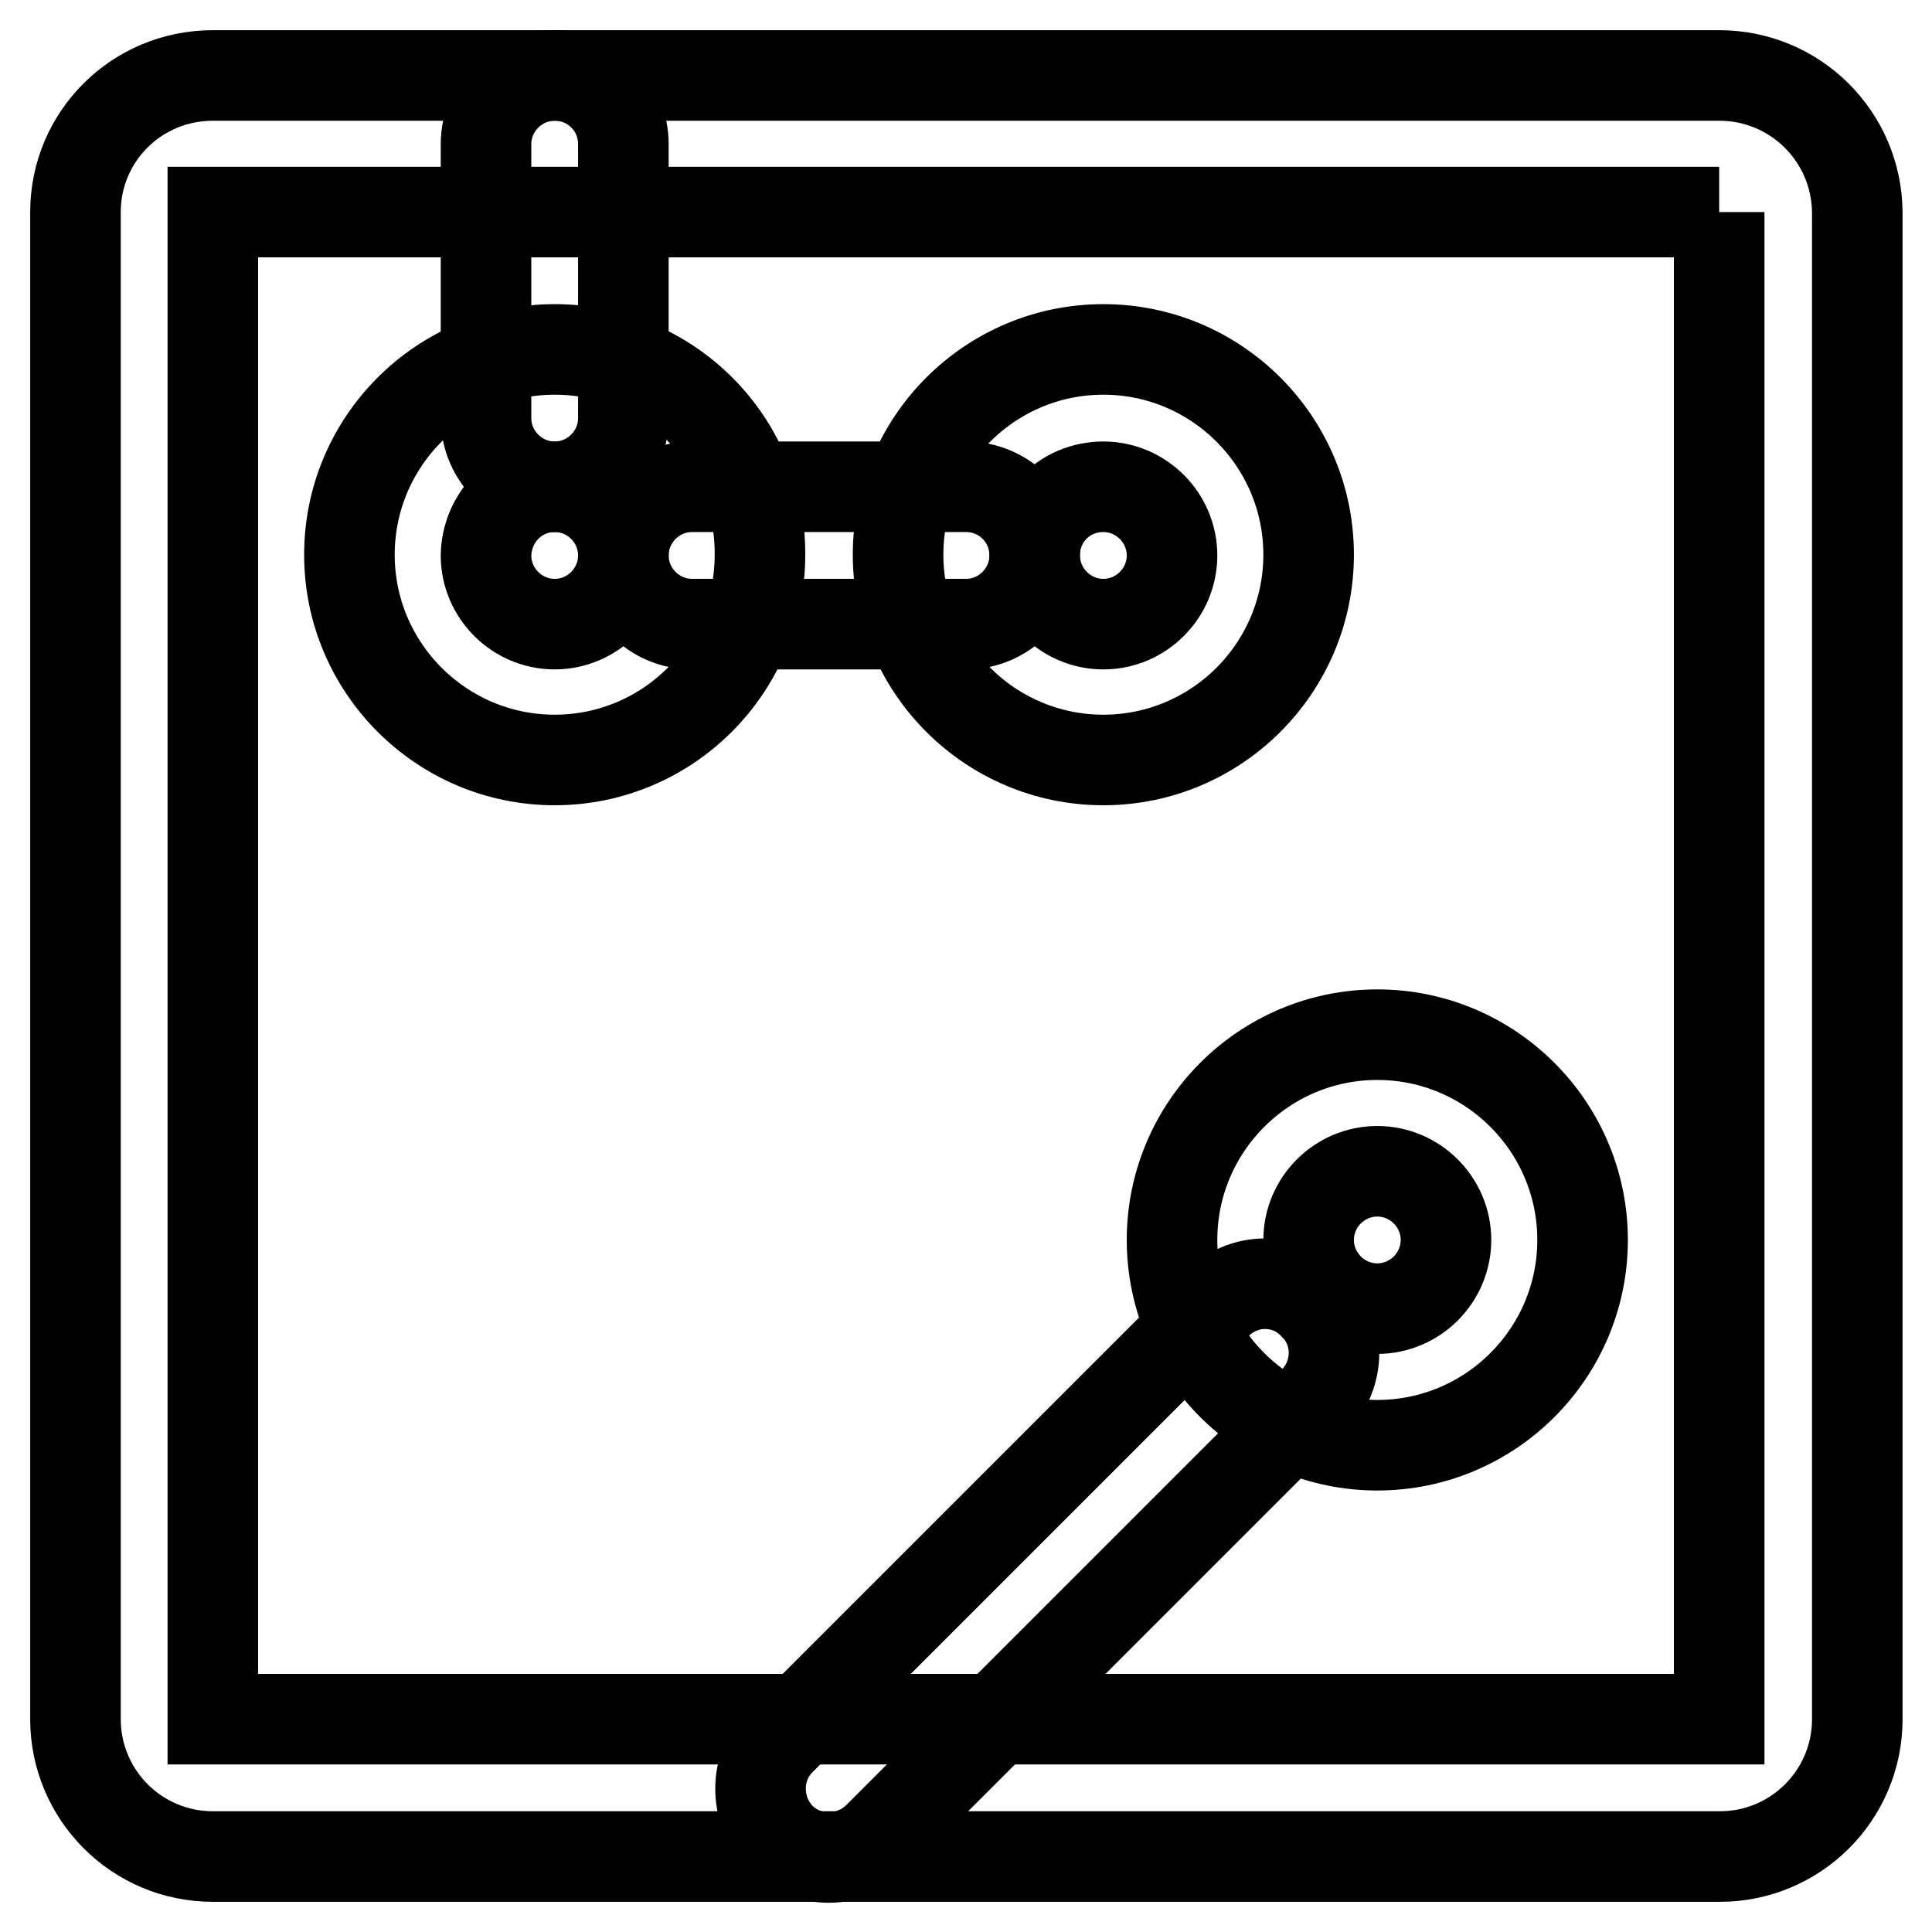
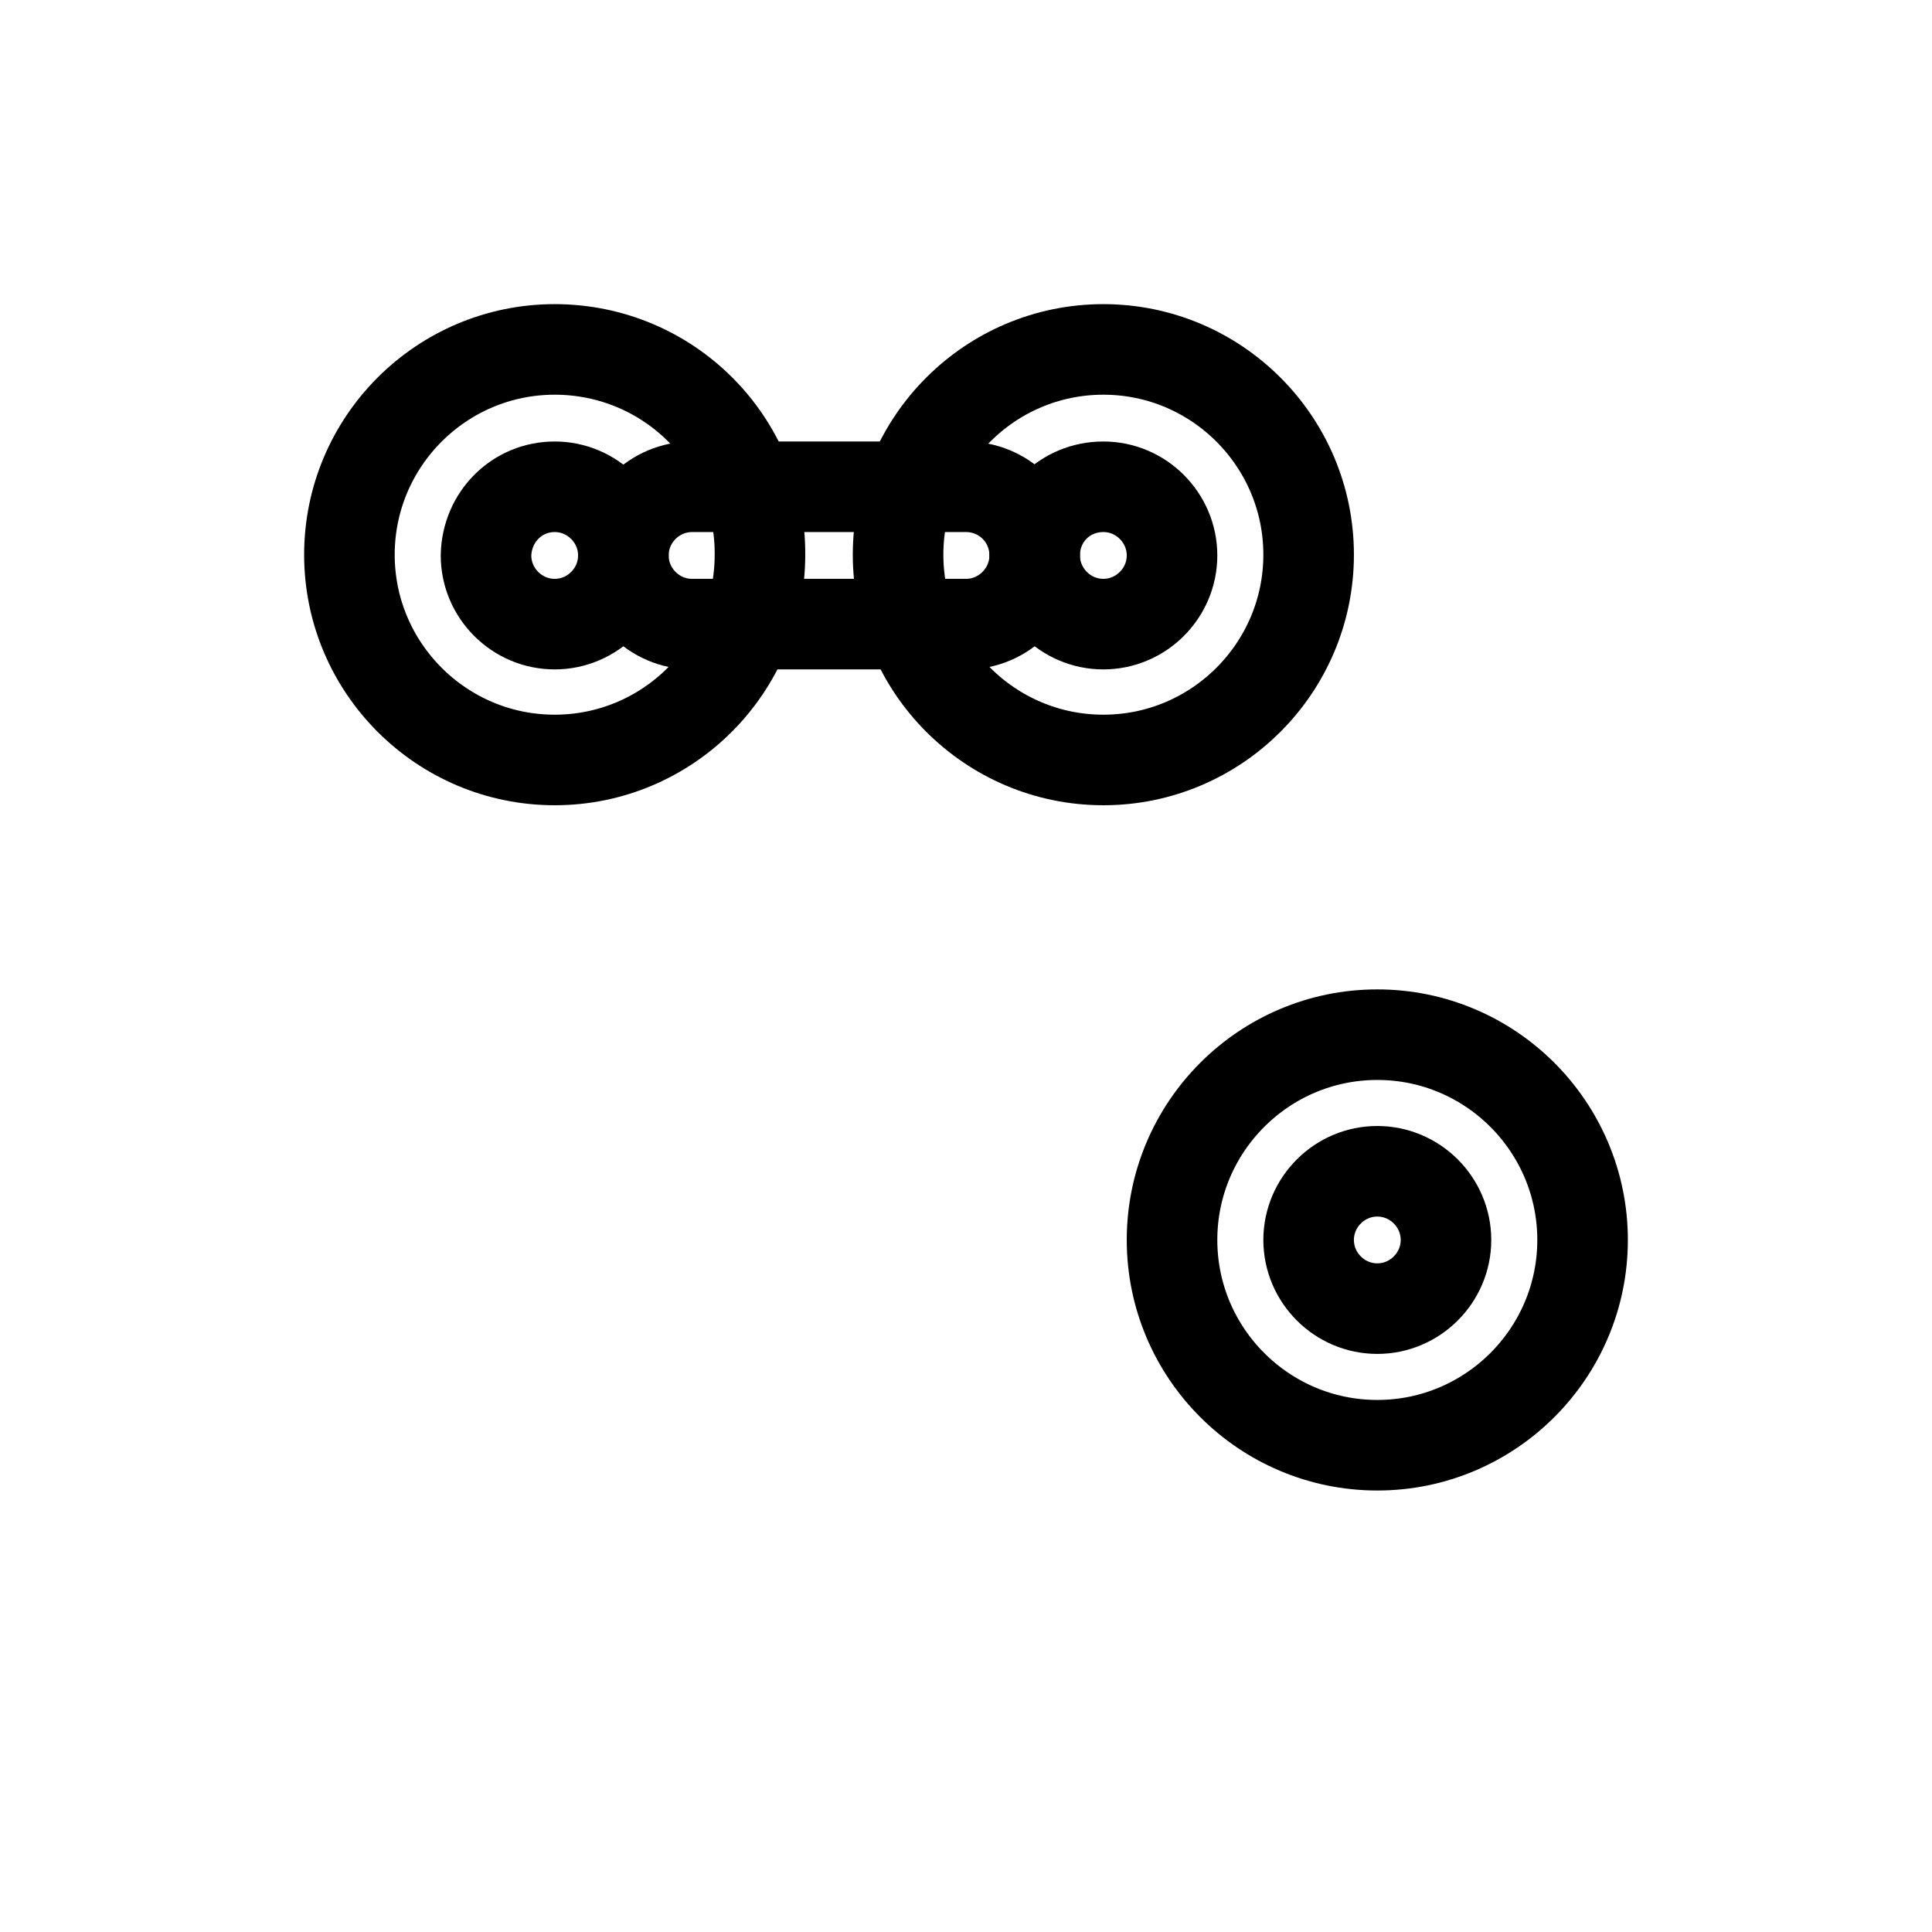
<svg xmlns="http://www.w3.org/2000/svg" version="1.1" x="0px" y="0px" viewBox="0 0 256 256" enable-background="new 0 0 256 256" xml:space="preserve">
  <g>
-     <path stroke-width="12" fill-opacity="0" stroke="#000000" d="M227.8,28.1v199.7H28.2V28.1H227.8 M227.8,10H28.2C18.1,10,10,18.1,10,28.1v199.7c0,10,8.1,18.2,18.2,18.2 h199.7c10,0,18.2-8.1,18.2-18.2V28.1C246,18.1,237.9,10,227.8,10z" />
-     <path stroke-width="12" fill-opacity="0" stroke="#000000" d="M73.5,10c-5,0-9.1,4.1-9.1,9.1v36.3c0,5,4.1,9.1,9.1,9.1c5,0,9.1-4.1,9.1-9.1V19.1 C82.6,14.1,78.6,10,73.5,10z" />
    <path stroke-width="12" fill-opacity="0" stroke="#000000" d="M73.5,64.5c5,0,9.1,4.1,9.1,9.1c0,5-4.1,9.1-9.1,9.1c-5,0-9.1-4.1-9.1-9.1C64.5,68.5,68.5,64.5,73.5,64.5  M73.5,46.3c-15,0-27.2,12.2-27.2,27.2s12.2,27.2,27.2,27.2c15,0,27.2-12.2,27.2-27.2C100.8,58.5,88.6,46.3,73.5,46.3z" />
    <path stroke-width="12" fill-opacity="0" stroke="#000000" d="M128,64.5H91.7c-5,0-9.1,4.1-9.1,9.1c0,5,4.1,9.1,9.1,9.1H128c5,0,9.1-4.1,9.1-9.1 C137.1,68.5,133,64.5,128,64.5z" />
    <path stroke-width="12" fill-opacity="0" stroke="#000000" d="M146.2,64.5c5,0,9.1,4.1,9.1,9.1c0,5-4.1,9.1-9.1,9.1l0,0c-5,0-9.1-4.1-9.1-9.1 C137.1,68.5,141.1,64.5,146.2,64.5 M146.2,46.3c-15,0-27.2,12.2-27.2,27.2c0,15,12.2,27.2,27.2,27.2s27.2-12.2,27.2-27.2 C173.4,58.5,161.2,46.3,146.2,46.3L146.2,46.3z M182.5,155.2c5,0,9.1,4.1,9.1,9.1s-4.1,9.1-9.1,9.1c0,0,0,0,0,0 c-5,0-9.1-4.1-9.1-9.1C173.4,159.3,177.5,155.2,182.5,155.2 M182.5,137.1c-15,0-27.2,12.2-27.2,27.2c0,15,12.2,27.2,27.2,27.2l0,0 c15,0,27.2-12.2,27.2-27.2C209.7,149.3,197.5,137.1,182.5,137.1z" />
-     <path stroke-width="12" fill-opacity="0" stroke="#000000" d="M167.6,170.1c-2.4,0-4.7,1-6.4,2.7l-57.8,57.8c-3.5,3.5-3.5,9.3,0,12.9c3.5,3.5,9.3,3.5,12.9,0l57.8-57.8 c3.5-3.5,3.6-9.3,0-12.8C172.3,171,170,170.1,167.6,170.1L167.6,170.1z" />
  </g>
</svg>